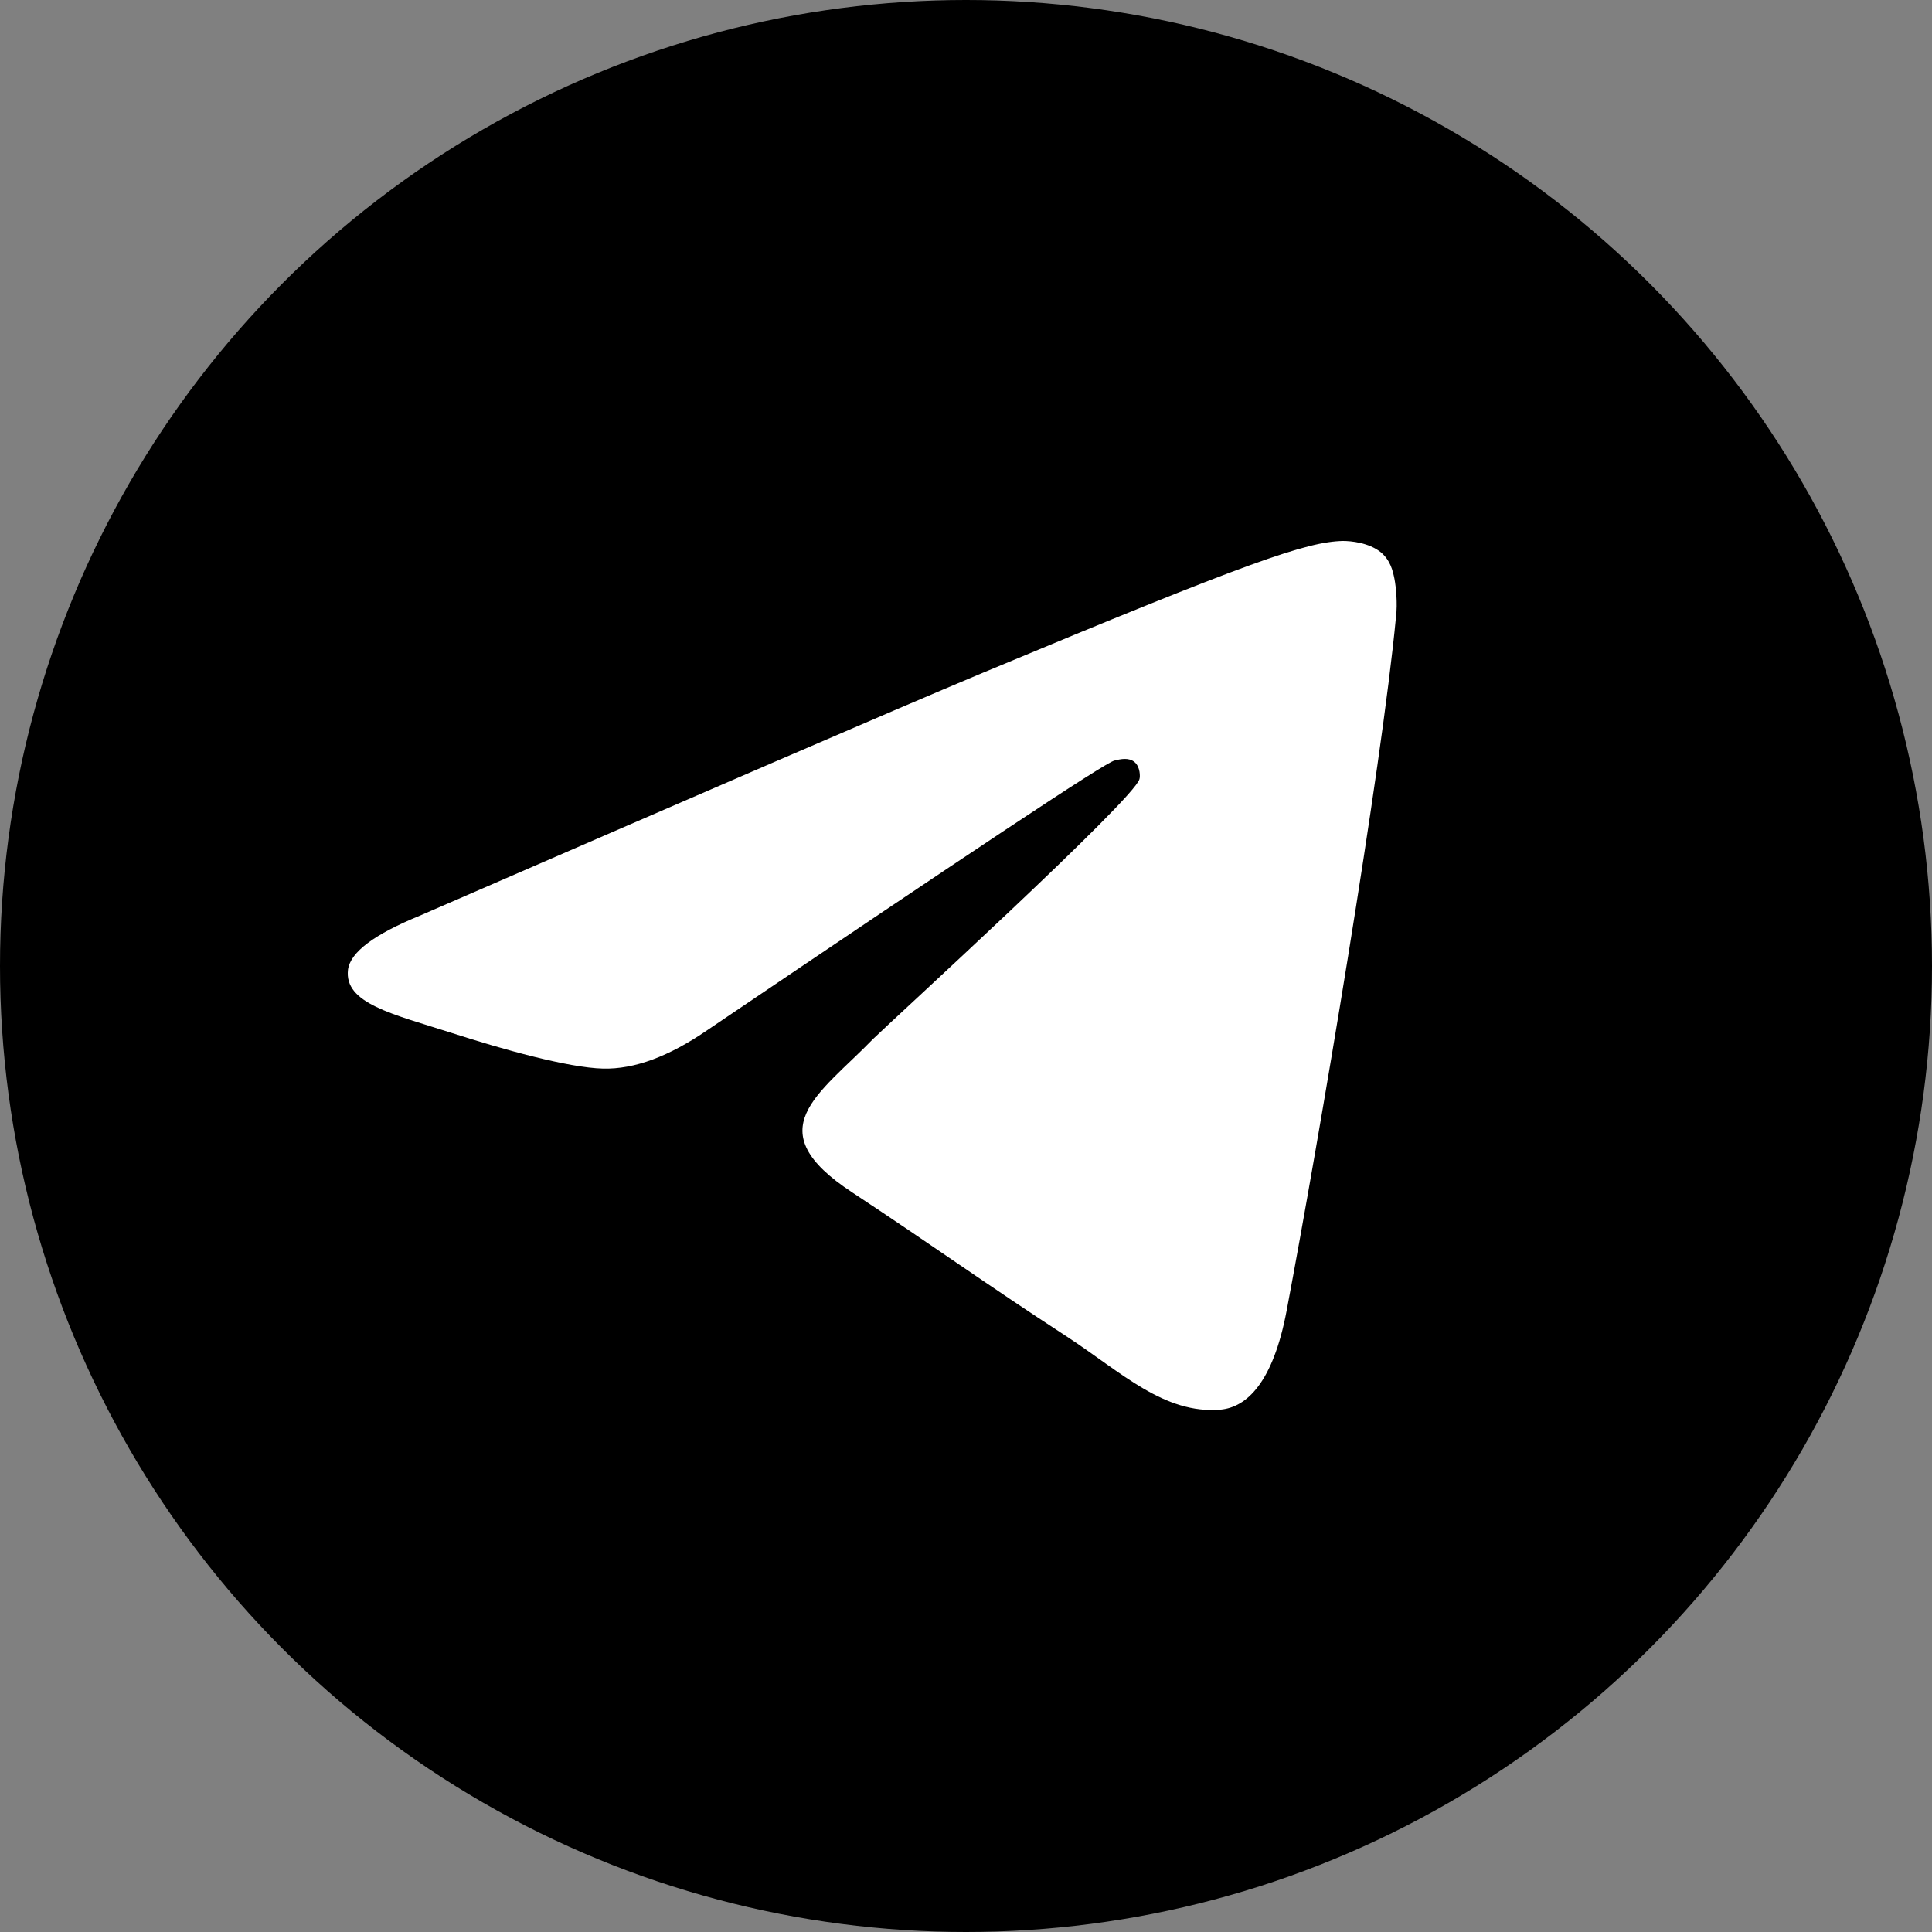
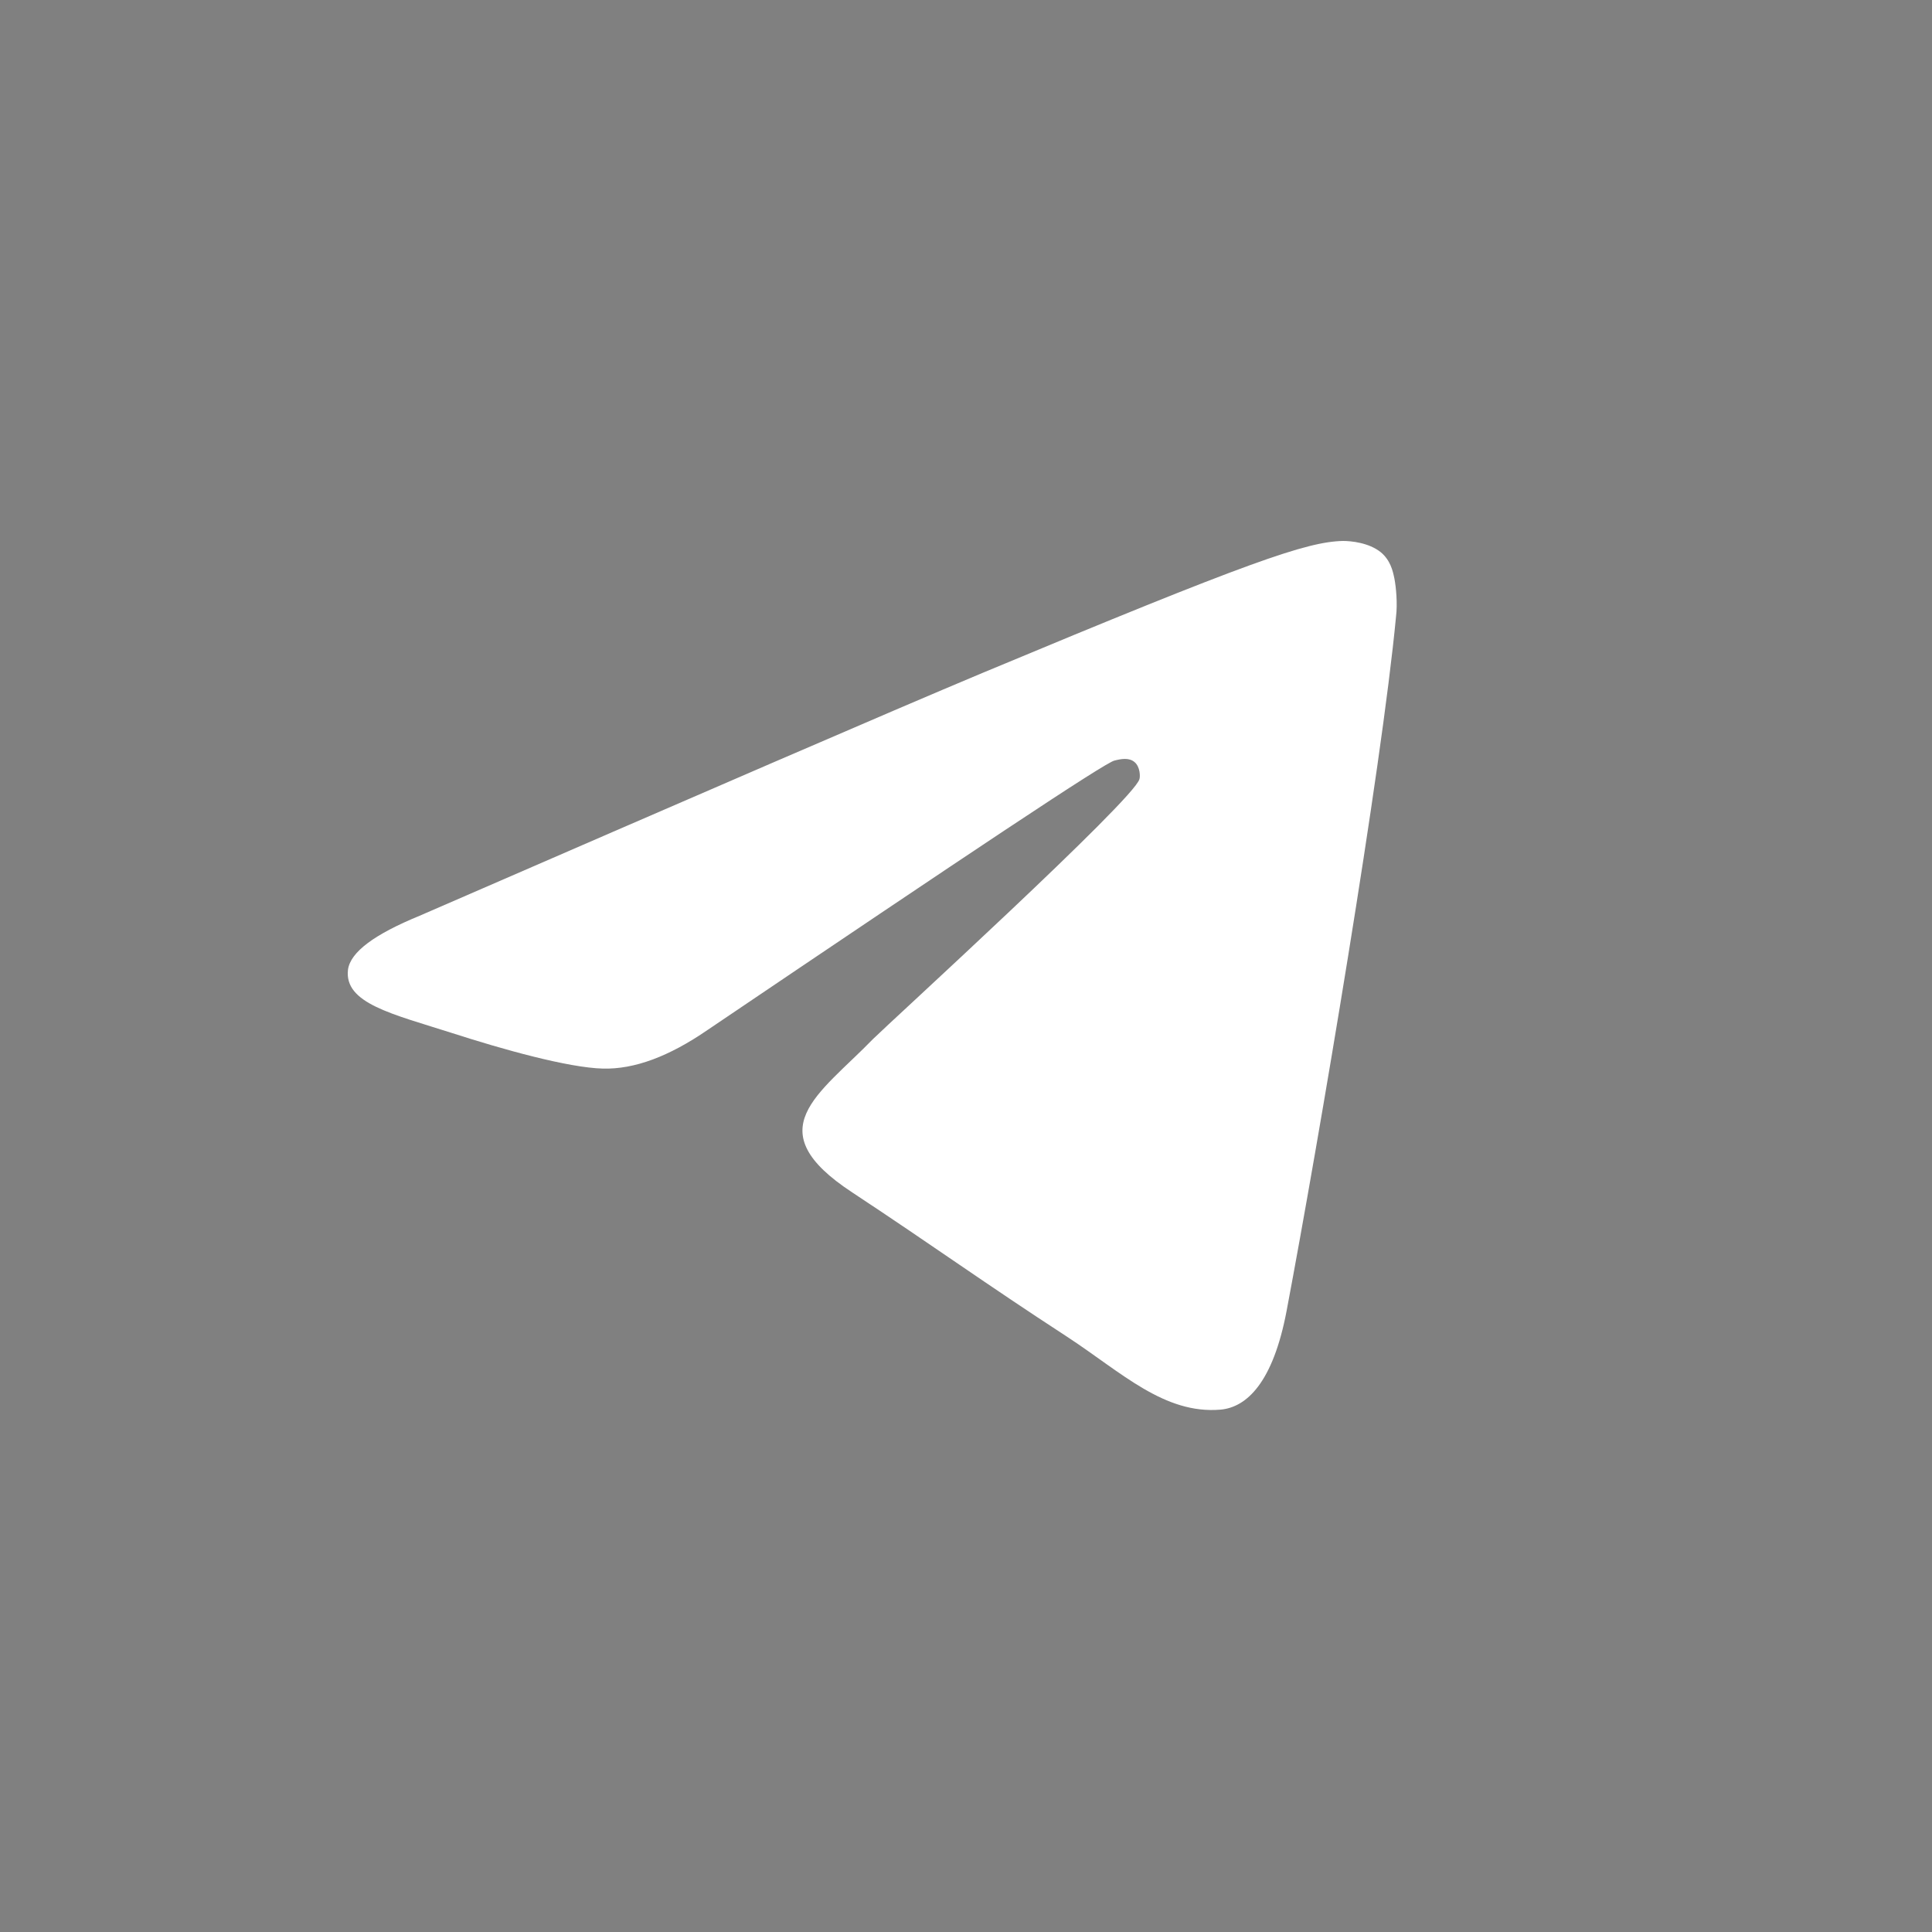
<svg xmlns="http://www.w3.org/2000/svg" width="50" height="50" viewBox="0 0 50 50" fill="none">
  <rect x="0" y="0" width="50" height="50" fill="#808080" stroke="none" />
-   <circle cx="25" cy="25" r="25" fill="black" />
  <path fill-rule="evenodd" clip-rule="evenodd" d="M10.859 23.7C18.144 20.536 22.994 18.434 25.43 17.414C32.362 14.52 33.819 14.021 34.755 14C34.964 14 35.422 14.042 35.734 14.291C35.984 14.5 36.046 14.77 36.088 14.978C36.129 15.187 36.171 15.624 36.129 15.957C35.755 19.912 34.131 29.508 33.298 33.921C32.944 35.794 32.258 36.419 31.591 36.481C30.134 36.606 29.031 35.524 27.636 34.608C25.43 33.172 24.202 32.276 22.058 30.861C19.581 29.237 21.183 28.342 22.599 26.885C22.974 26.51 29.364 20.682 29.489 20.162C29.51 20.099 29.51 19.849 29.364 19.724C29.218 19.599 29.01 19.641 28.844 19.683C28.615 19.724 25.118 22.056 18.311 26.656C17.312 27.343 16.417 27.676 15.605 27.655C14.71 27.634 13.003 27.156 11.712 26.739C10.151 26.24 8.902 25.969 9.006 25.095C9.069 24.637 9.693 24.179 10.859 23.7Z" fill="white" />
</svg>